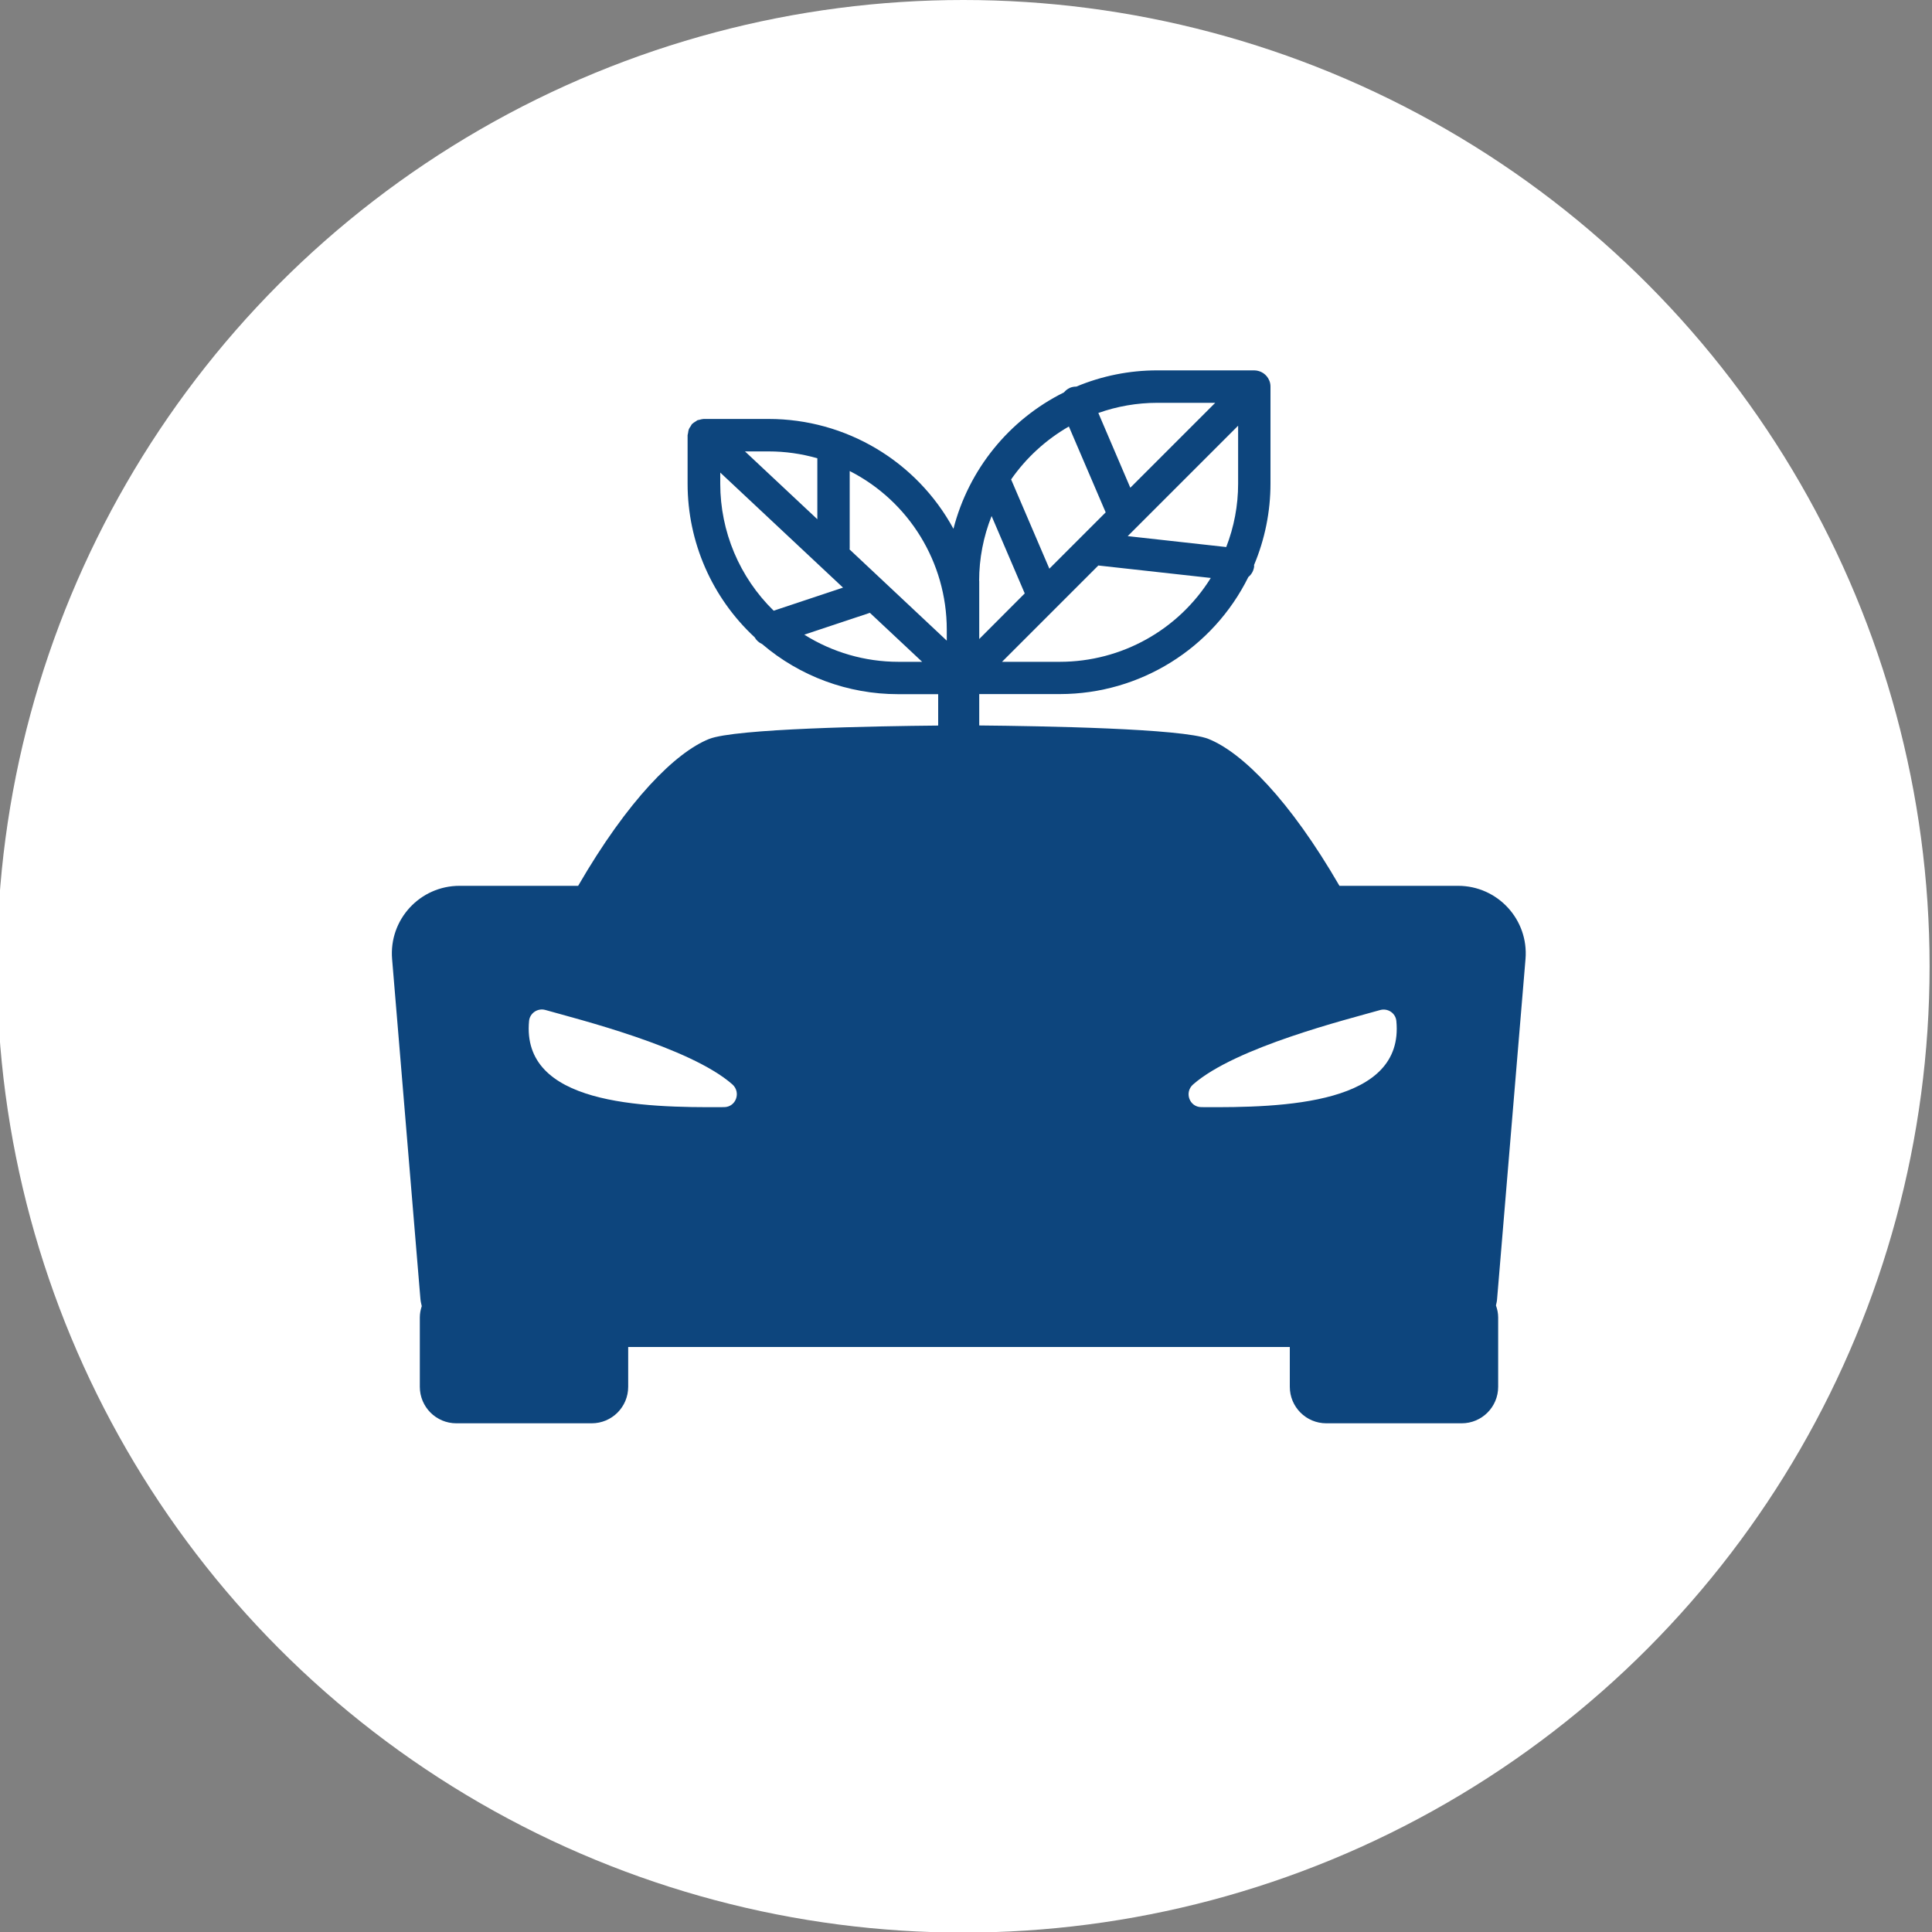
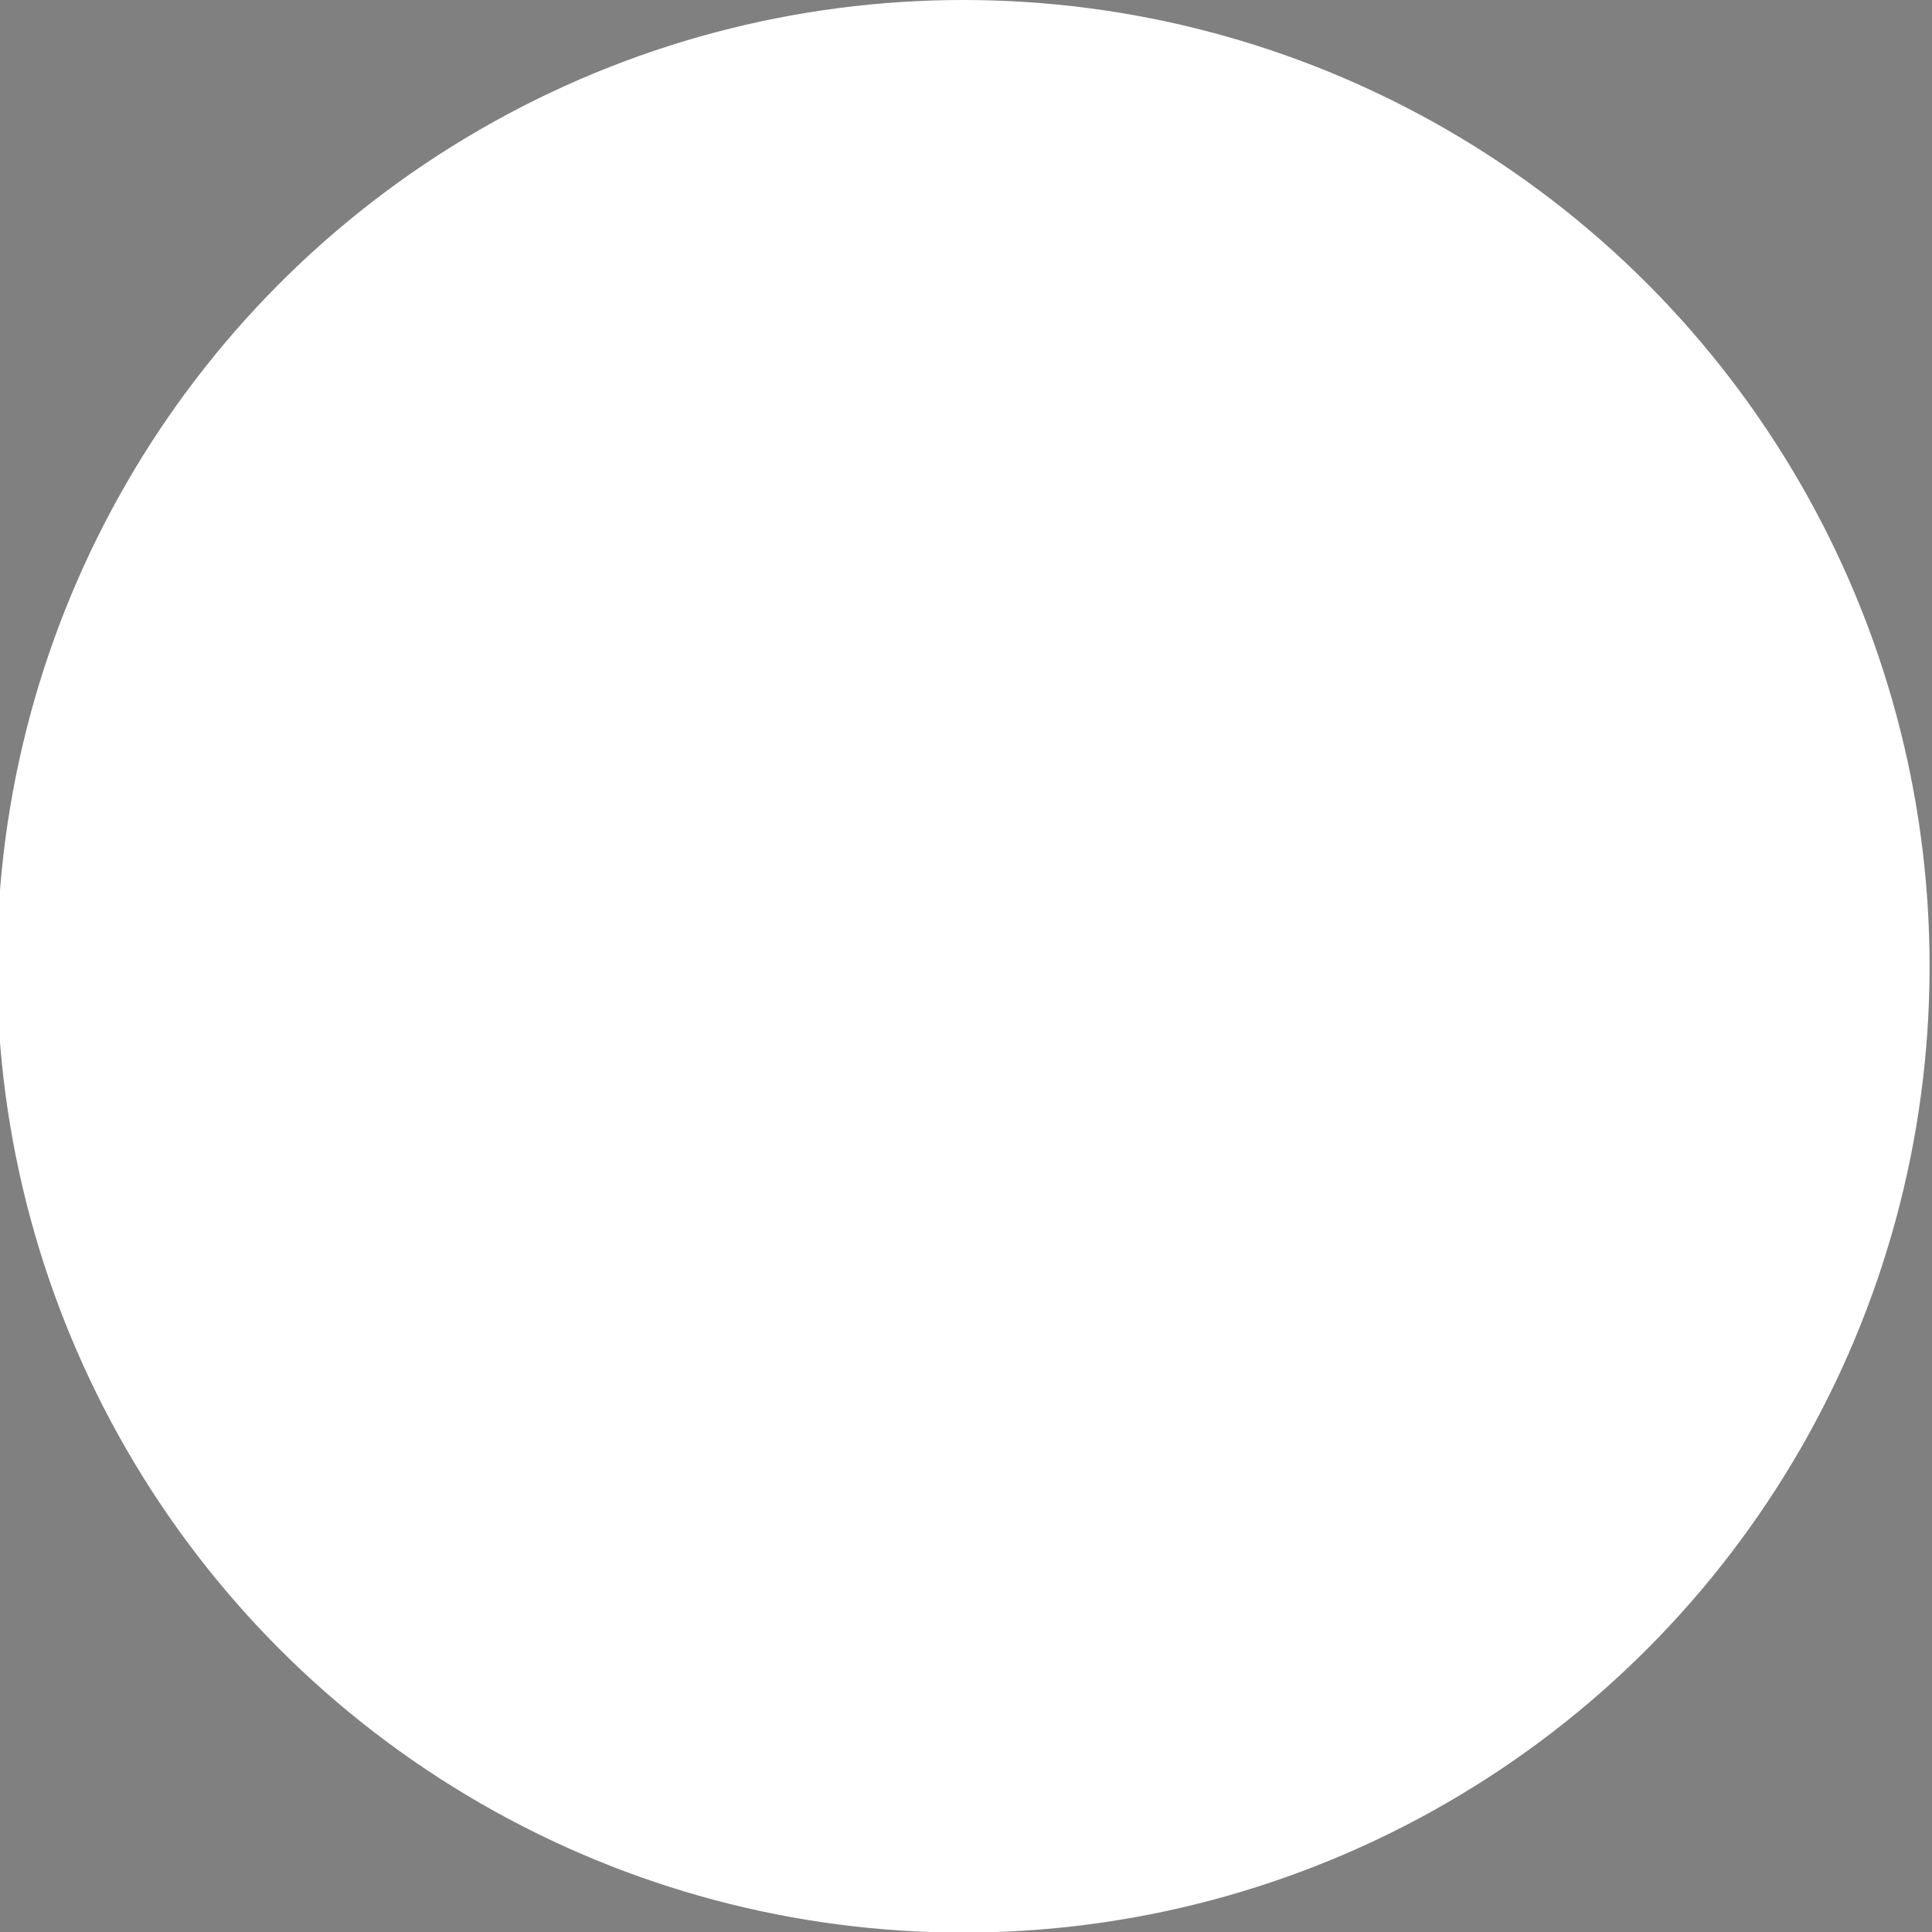
<svg xmlns="http://www.w3.org/2000/svg" version="1.1" id="Ebene_1" x="0px" y="0px" viewBox="0 0 200 200" style="enable-background:new 0 0 200 200;" xml:space="preserve">
  <rect x="0" y="0" width="200" height="200" fill="#808080" stroke="none" />
  <style type="text/css">
	.st0{fill:#FFFFFF;}
	.st1{fill:#0D457D;}
</style>
  <g>
    <circle class="st0" cx="99.72" cy="100.03" r="100.03" />
-     <path class="st1" d="M157.92,99.28c0.34-4.08-2.88-7.58-6.98-7.58h-12.28c-5.15-8.89-10.06-13.81-13.57-15.21   c-2.7-1.08-17.2-1.33-23.72-1.39v-3.25h8.37c8.27-0.01,15.82-4.71,19.49-12.12c0.34-0.27,0.55-0.67,0.6-1.1   c0-0.05-0.01-0.09-0.01-0.14c1.12-2.67,1.7-5.53,1.7-8.43V40.02c0-0.22-0.04-0.44-0.13-0.64c-0.26-0.63-0.87-1.03-1.55-1.04h-10.05   c-2.87,0-5.72,0.57-8.37,1.68c-0.23,0-0.46,0.04-0.67,0.13c-0.24,0.11-0.44,0.27-0.61,0.47c-5.68,2.82-9.86,7.98-11.44,14.12   c-3.81-7.01-11.15-11.37-19.13-11.37h-6.7h-0.03c-0.14,0.01-0.27,0.04-0.41,0.08c-0.08,0.01-0.16,0.03-0.23,0.05   c-0.07,0.04-0.13,0.08-0.19,0.13c-0.13,0.07-0.24,0.15-0.35,0.25l-0.02,0.01c-0.05,0.06-0.09,0.13-0.12,0.2   c-0.08,0.1-0.15,0.21-0.21,0.34c-0.04,0.12-0.07,0.25-0.08,0.38c-0.02,0.08-0.04,0.16-0.05,0.24v5.03c0,6.03,2.52,11.79,6.94,15.89   c0.17,0.31,0.45,0.56,0.77,0.7c3.92,3.35,8.91,5.19,14.07,5.19h4.16v3.25c-6.52,0.06-21.02,0.31-23.72,1.39   C69.91,77.9,65,82.81,59.85,91.7H47.57c-4.1,0-7.32,3.5-6.98,7.58l2.93,35.16c0.02,0.26,0.08,0.51,0.14,0.77   c-0.12,0.37-0.2,0.76-0.2,1.17v7.18c0,2.09,1.69,3.78,3.78,3.78h14.01c2.09,0,3.78-1.69,3.78-3.78v-4.12h33.15h2.15h33.19v4.12   c0,2.09,1.69,3.78,3.78,3.78h14.01c2.09,0,3.78-1.69,3.78-3.78v-7.18c0-0.44-0.09-0.85-0.23-1.24c0.05-0.23,0.11-0.46,0.12-0.69   L157.92,99.28z M109.74,68.51h-6.01l9.97-9.97l11.64,1.29C121.99,65.22,116.09,68.5,109.74,68.51z M128.17,50.08   c0,2.24-0.42,4.46-1.23,6.55l-10.2-1.13l11.43-11.43V50.08z M119.79,41.7h6.01l-8.79,8.79l-3.31-7.74   C115.65,42.06,117.71,41.7,119.79,41.7z M110.65,44.15l3.81,8.89l-5.83,5.83l-3.96-9.24C106.23,47.39,108.27,45.52,110.65,44.15z    M101.36,60.13c0-2.3,0.44-4.58,1.29-6.71l3.43,8.01l-4.71,4.72V60.13z M79.58,46.73c1.7,0,3.39,0.24,5.03,0.71v6.31l-7.49-7.02   H79.58z M74.56,50.08v-1.16l12.71,11.91l-7.18,2.39C76.55,59.76,74.56,55.02,74.56,50.08z M92.99,68.51   c-3.44,0-6.82-0.98-9.73-2.81l6.79-2.26l5.41,5.07H92.99z M87.94,56.87c0-0.03,0.02-0.06,0.02-0.09v-8.02   c6.16,3.14,10.04,9.48,10.05,16.4v1.16L87.94,56.87z M74.96,114.61c-8.58,0.07-21.02-0.29-20.19-8.93c0.08-0.81,0.9-1.35,1.68-1.13   c3.33,0.95,14.95,3.83,19.36,7.7C76.74,113.08,76.19,114.6,74.96,114.61z M124.36,114.61c-1.24-0.01-1.78-1.54-0.85-2.35   c4.41-3.87,16.03-6.75,19.36-7.7c0.79-0.22,1.6,0.31,1.68,1.13C145.39,114.32,132.95,114.68,124.36,114.61z" />
  </g>
</svg>